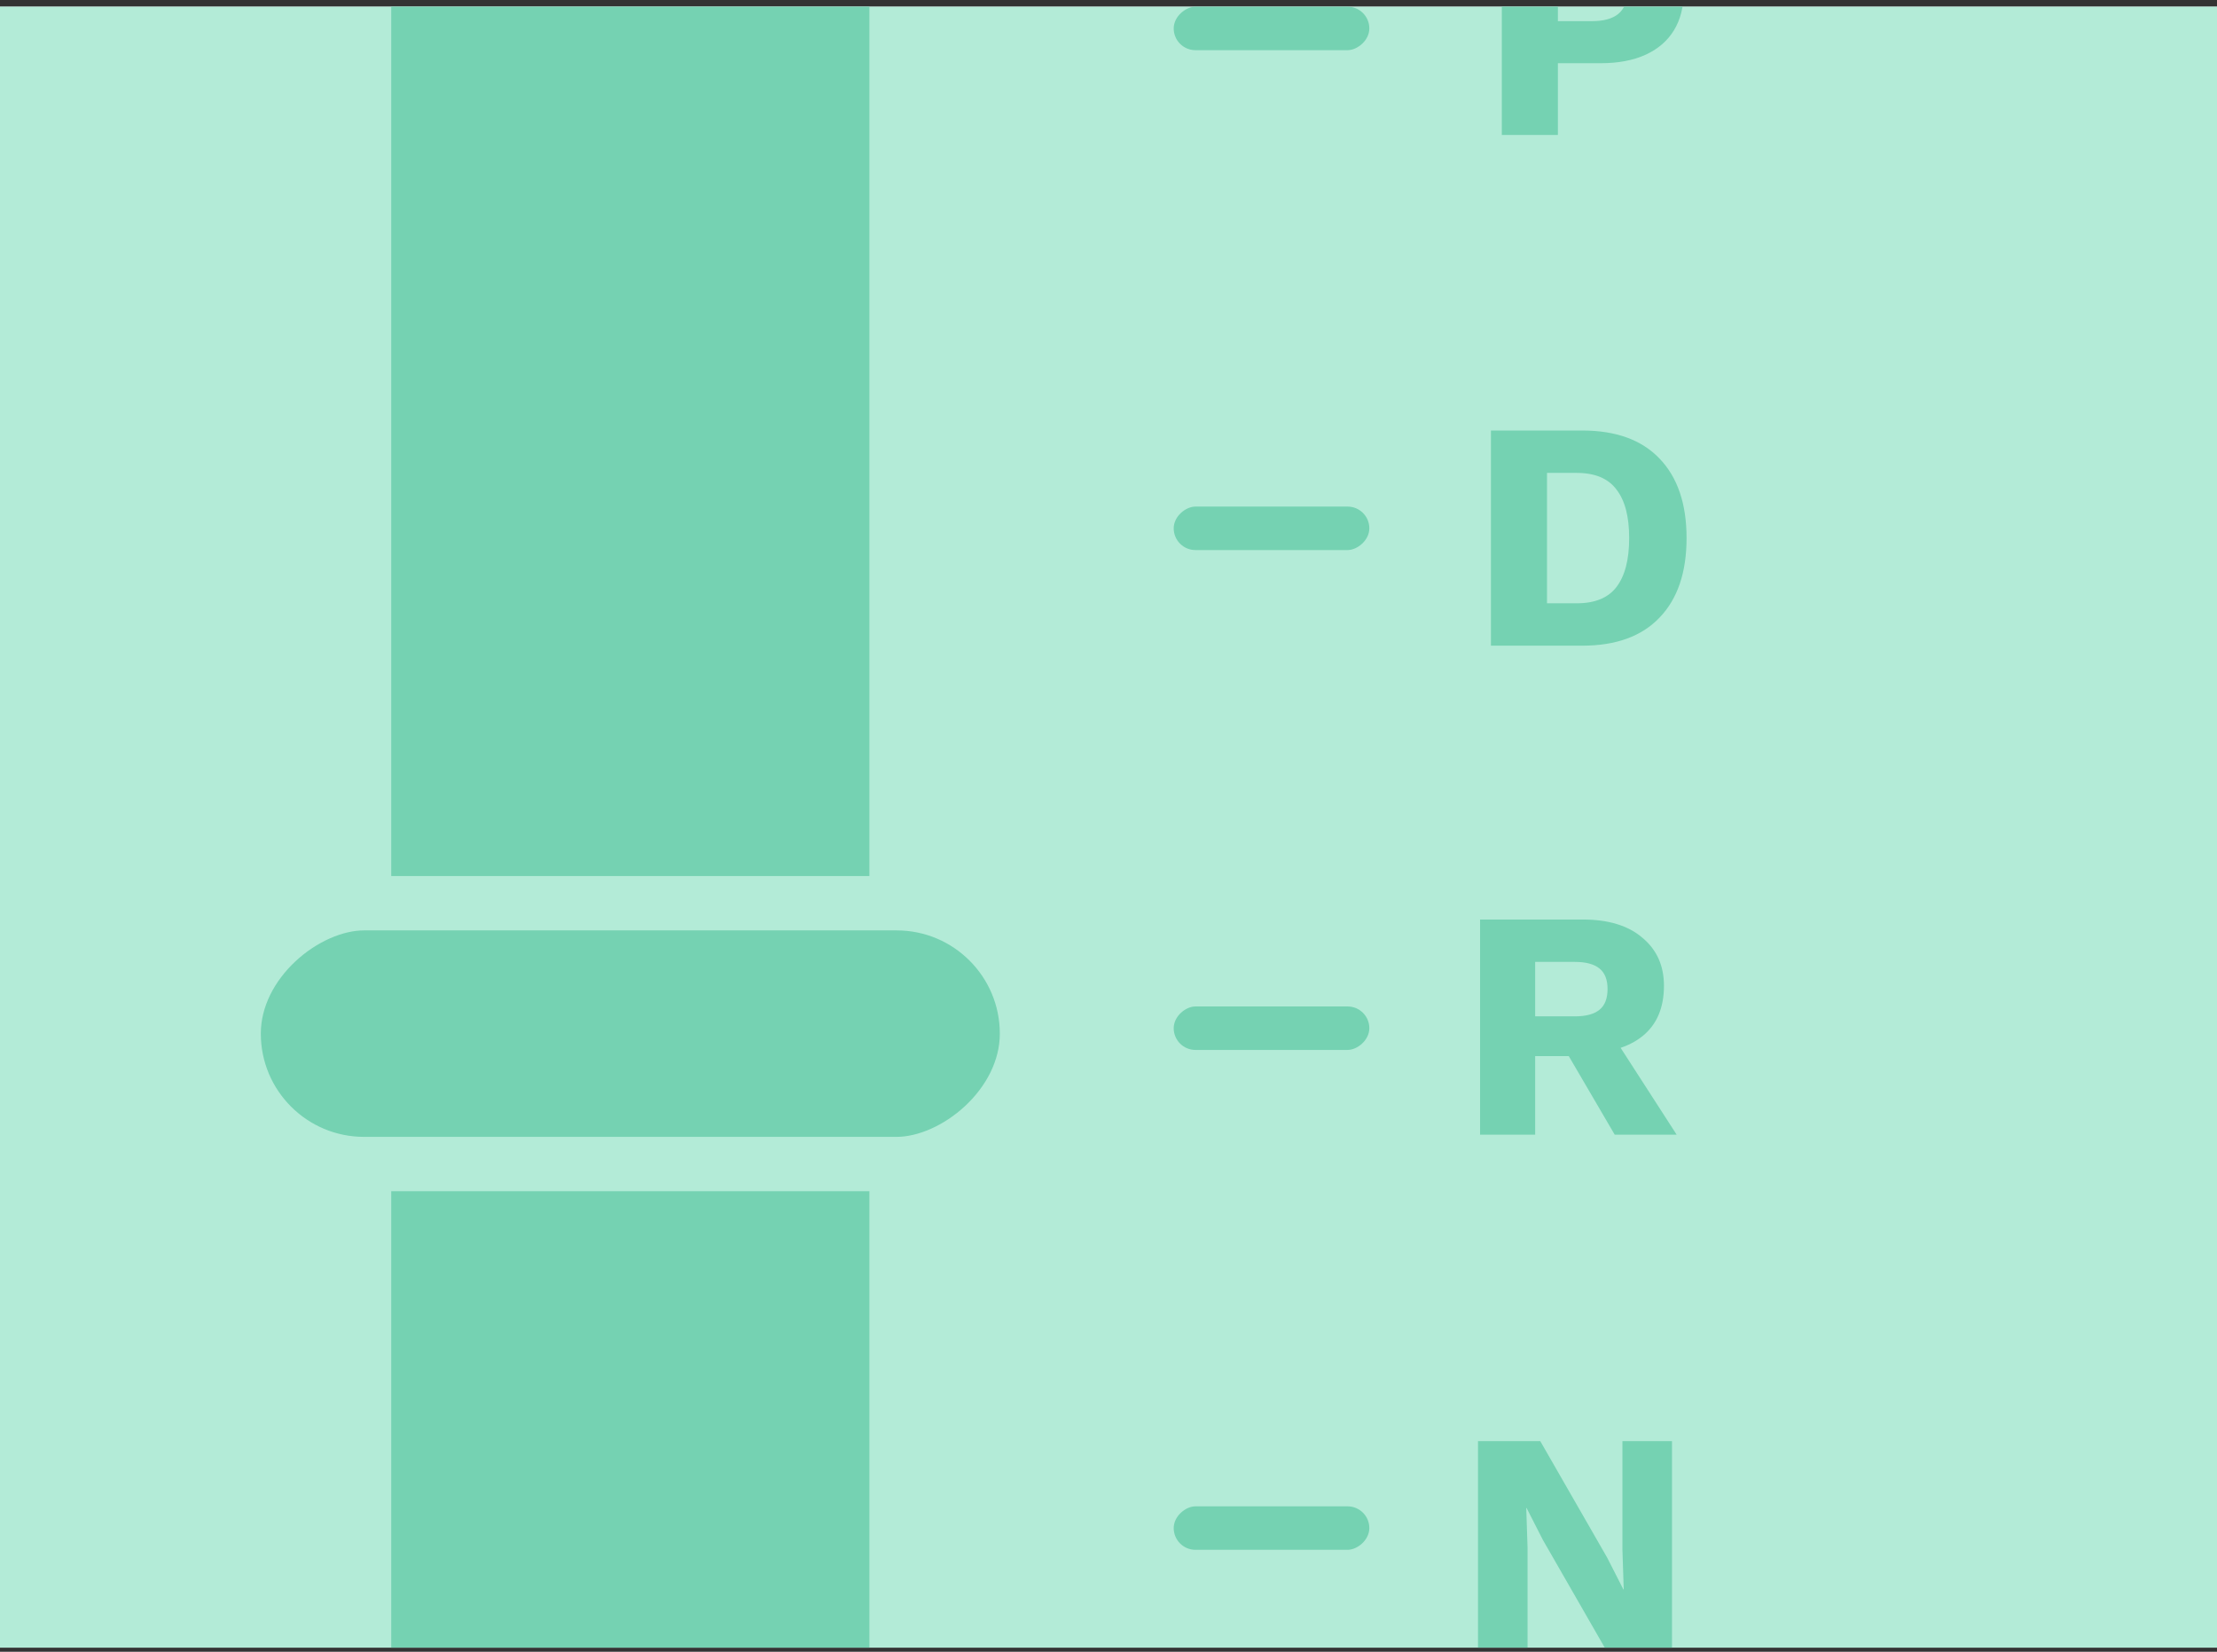
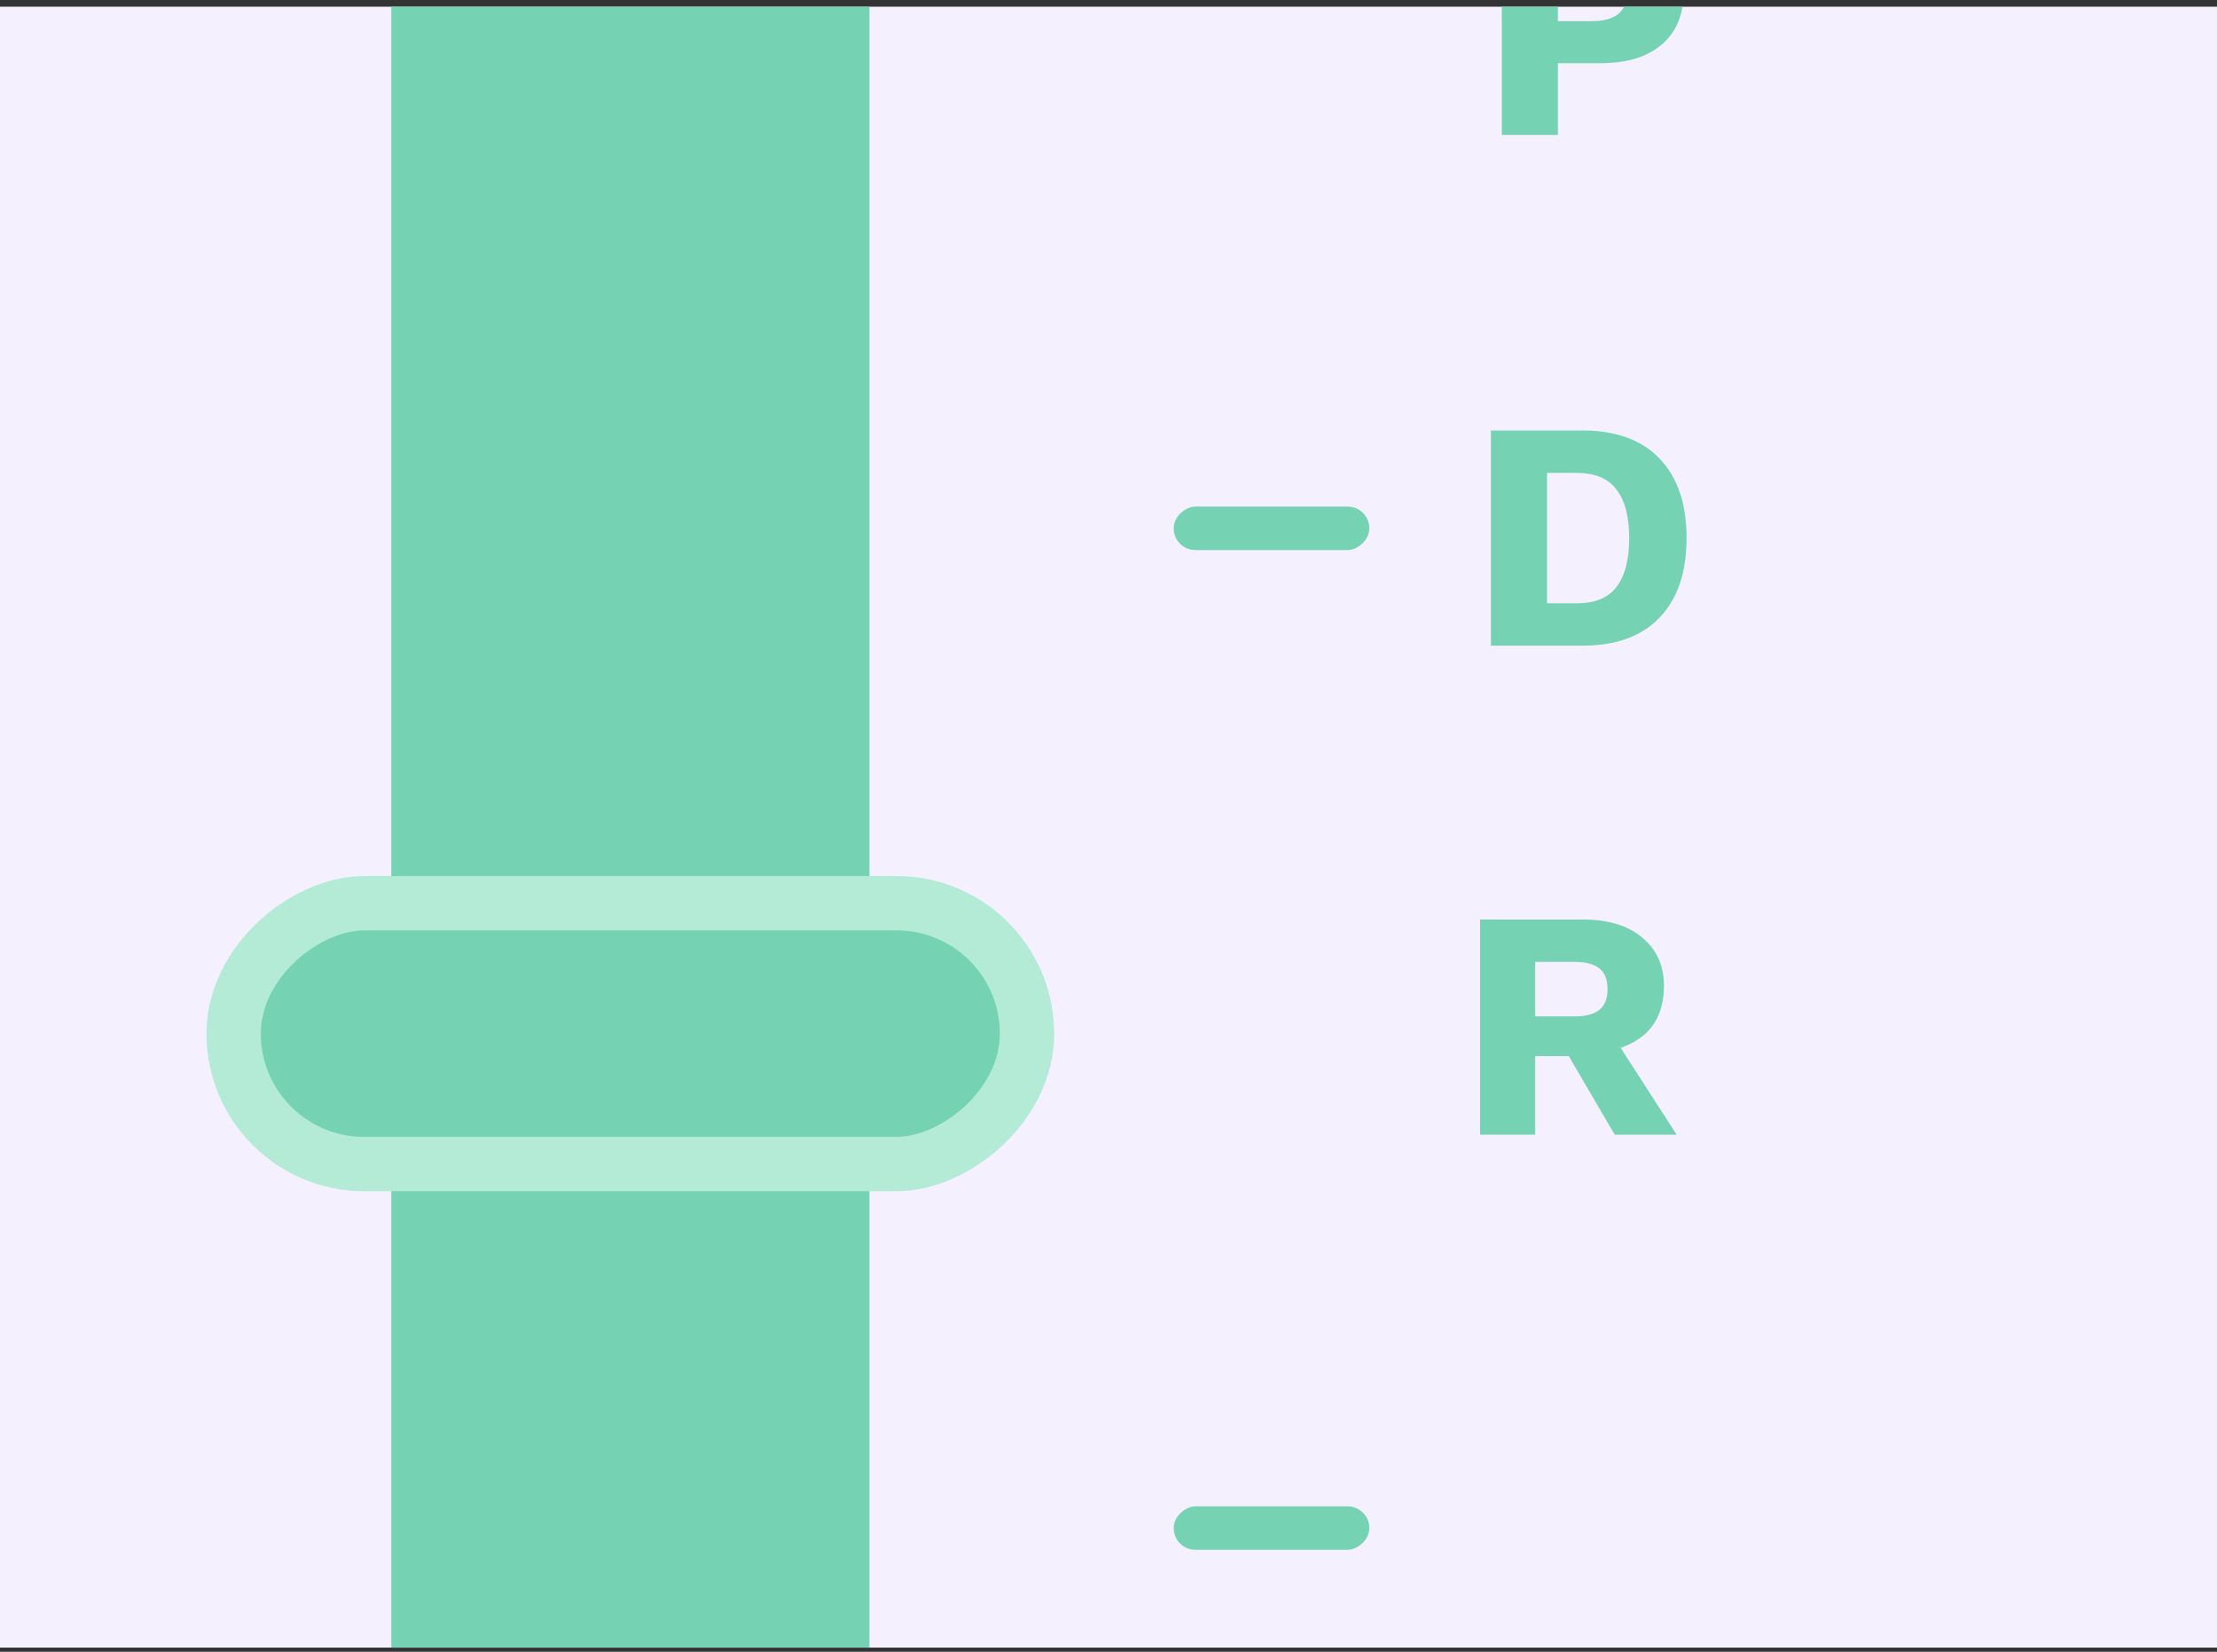
<svg xmlns="http://www.w3.org/2000/svg" width="204" height="152" viewBox="0 0 204 152" fill="none">
  <rect x="0" y="0" width="204" height="152" fill="#333333" stroke="none" />
  <g clip-path="url(#clip0_3219_21635)">
    <rect width="204" height="151" transform="translate(0 0.617)" fill="#F4F0FE" />
-     <rect width="204" height="151" transform="translate(0 0.617)" fill="#B3EBD7" />
    <rect x="36" y="185.617" width="219" height="44" transform="rotate(-90 36 185.617)" fill="#75D2B2" />
    <rect x="21.5" y="107.117" width="24" height="73" rx="12" transform="rotate(-90 21.5 107.117)" fill="#75D2B2" stroke="#B3EBD7" stroke-width="5" />
-     <rect x="108" y="4.617" width="4" height="18" rx="2" transform="rotate(-90 108 4.617)" fill="#75D2B2" />
    <rect x="108" y="50.617" width="4" height="18" rx="2" transform="rotate(-90 108 50.617)" fill="#75D2B2" />
-     <rect x="108" y="96.617" width="4" height="18" rx="2" transform="rotate(-90 108 96.617)" fill="#75D2B2" />
    <rect x="108" y="142.617" width="4" height="18" rx="2" transform="rotate(-90 108 142.617)" fill="#75D2B2" />
    <path d="M147.281 -7.383C148.901 -7.383 150.281 -7.123 151.421 -6.603C152.561 -6.083 153.431 -5.333 154.031 -4.353C154.631 -3.373 154.931 -2.183 154.931 -0.783C154.931 0.617 154.631 1.807 154.031 2.787C153.431 3.767 152.561 4.517 151.421 5.037C150.281 5.557 148.901 5.817 147.281 5.817H143.351V12.417H138.191V-7.383H147.281ZM146.471 1.947C147.551 1.947 148.361 1.727 148.901 1.287C149.461 0.827 149.741 0.137 149.741 -0.783C149.741 -1.703 149.461 -2.383 148.901 -2.823C148.361 -3.283 147.551 -3.513 146.471 -3.513H143.351V1.947H146.471Z" fill="#75D2B2" />
    <path d="M145.641 84.617C148.001 84.617 149.831 85.177 151.131 86.297C152.451 87.397 153.111 88.867 153.111 90.707C153.111 92.727 152.461 94.267 151.161 95.327C149.861 96.387 148.031 96.917 145.671 96.917L145.191 97.187H141.261V104.417H136.191V84.617H145.641ZM144.921 93.527C145.921 93.527 146.671 93.327 147.171 92.927C147.671 92.527 147.921 91.887 147.921 91.007C147.921 90.147 147.671 89.517 147.171 89.117C146.671 88.717 145.921 88.517 144.921 88.517H141.261V93.527H144.921ZM147.951 94.607L154.281 104.417H148.581L143.511 95.747L147.951 94.607Z" fill="#75D2B2" />
-     <path d="M153.85 132.617V152.417H148.12L141.97 141.707L140.47 138.767H140.44L140.56 142.427V152.417H136V132.617H141.73L147.88 143.327L149.38 146.267H149.41L149.29 142.607V132.617H153.85Z" fill="#75D2B2" />
    <path d="M145.591 39.617C148.691 39.617 151.061 40.477 152.701 42.197C154.361 43.917 155.191 46.357 155.191 49.517C155.191 52.677 154.361 55.117 152.701 56.837C151.061 58.557 148.691 59.417 145.591 59.417H137.191V39.617H145.591ZM145.081 55.517C146.761 55.517 147.981 55.017 148.741 54.017C149.521 52.997 149.911 51.497 149.911 49.517C149.911 47.537 149.521 46.047 148.741 45.047C147.981 44.027 146.761 43.517 145.081 43.517H142.351V55.517H145.081Z" fill="#75D2B2" />
  </g>
  <defs>
    <clipPath id="clip0_3219_21635">
      <rect width="204" height="151" fill="white" transform="translate(0 0.617)" />
    </clipPath>
  </defs>
</svg>